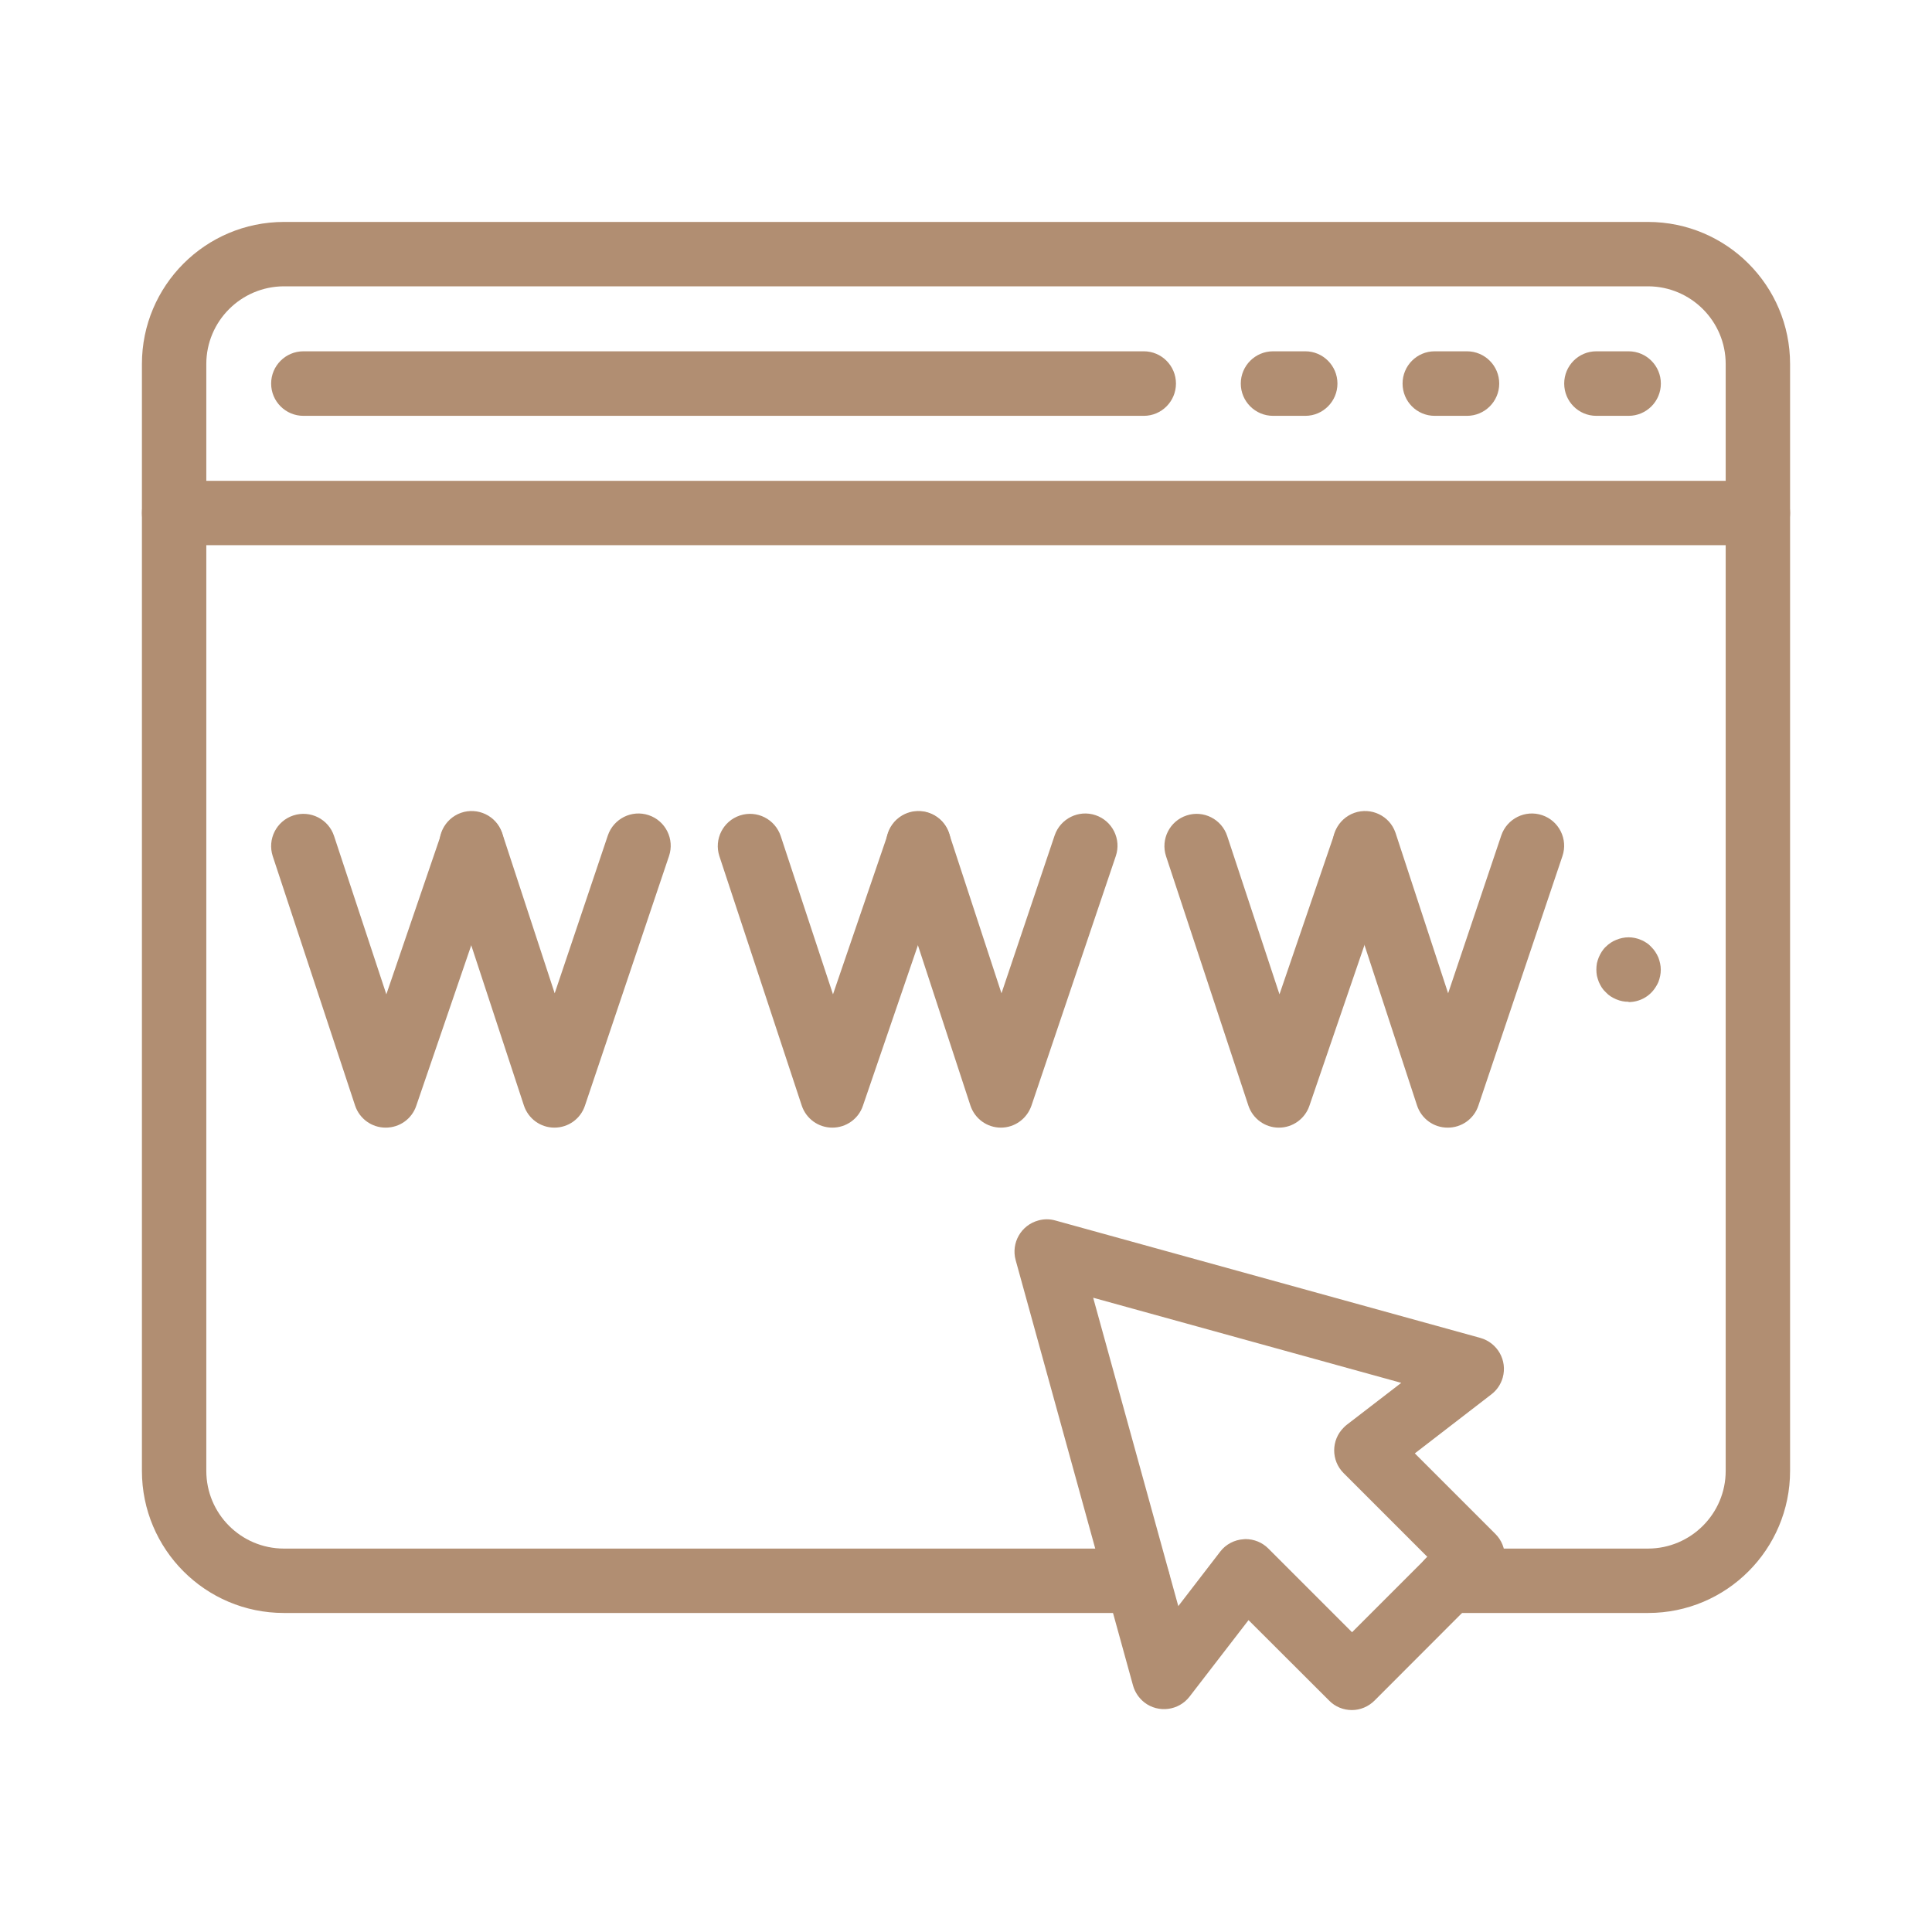
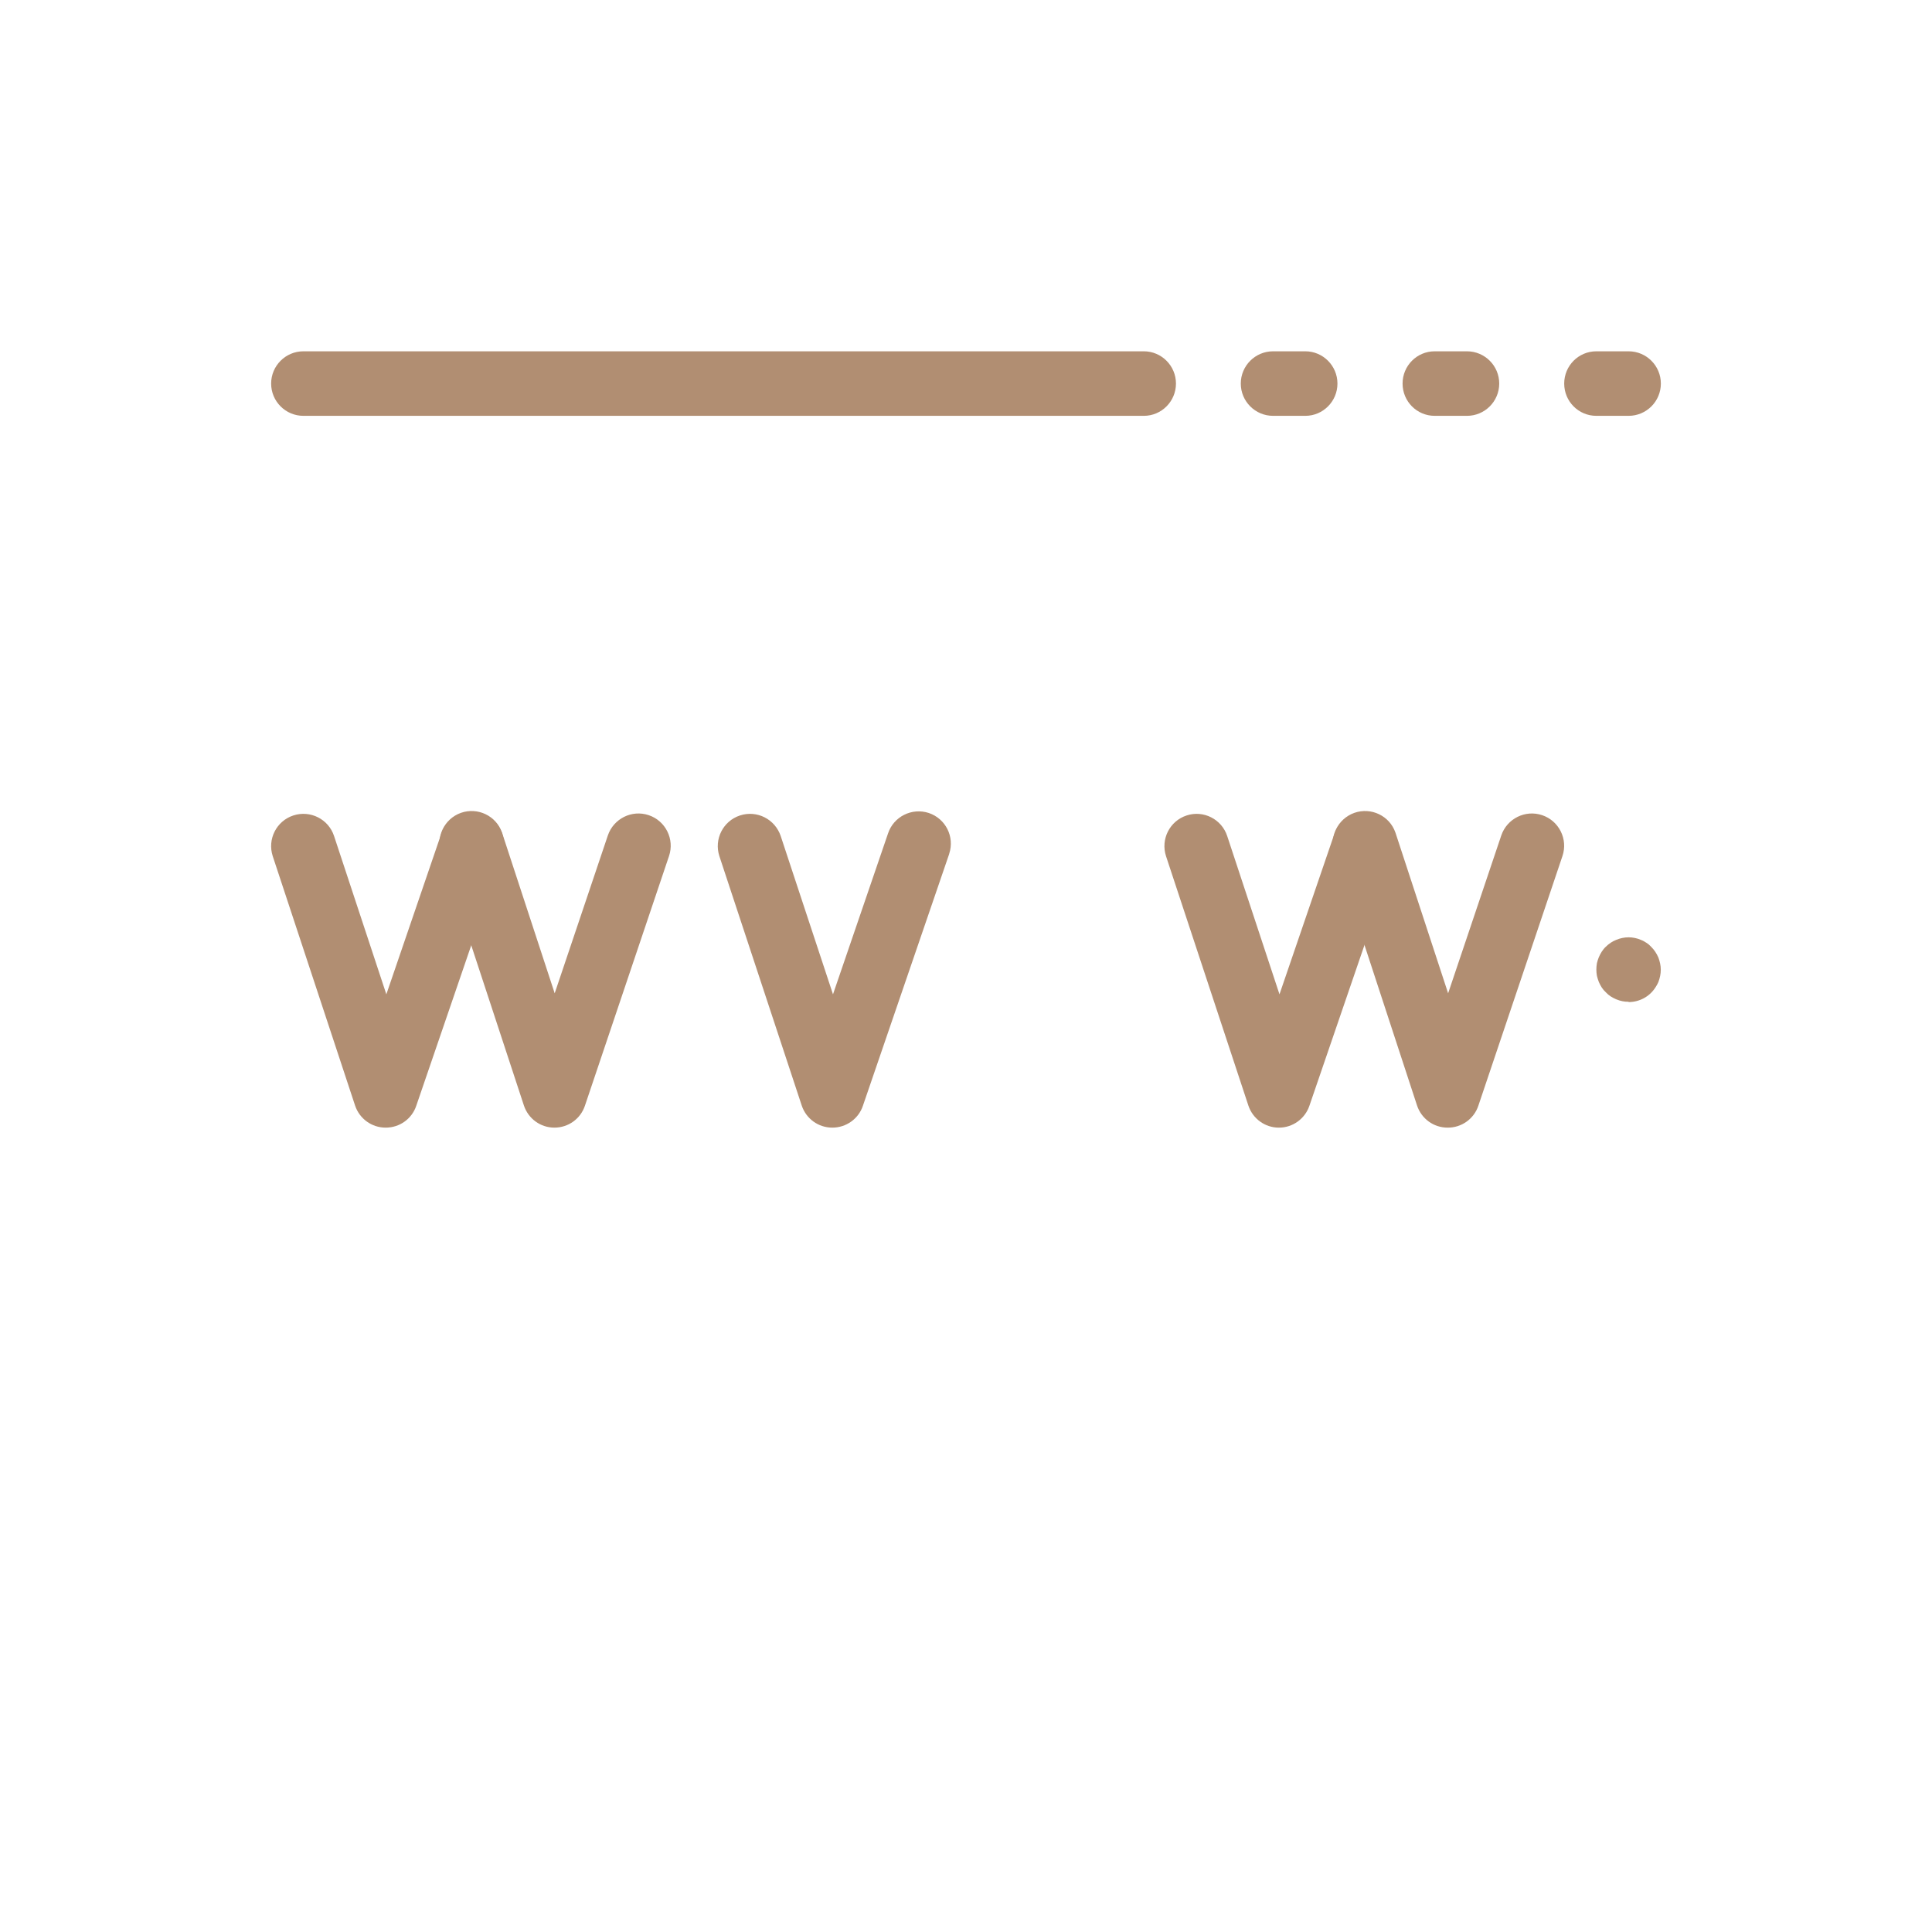
<svg xmlns="http://www.w3.org/2000/svg" xml:space="preserve" width="1876px" height="1876px" style="shape-rendering:geometricPrecision; text-rendering:geometricPrecision; image-rendering:optimizeQuality; fill-rule:evenodd; clip-rule:evenodd" viewBox="0 0 132.32 132.32">
  <defs>
    <style type="text/css"> .fil1 {fill:none} .fil0 {fill:#B18E72;fill-rule:nonzero} </style>
  </defs>
  <g id="Camada_x0020_1">
    <g id="_2402760201200">
      <g>
        <g id="Layer_2_4_">
          <g id="_14_internet_world_wireless_internet_earth_globe_seo_and_web_globe_grid_worldwide_earth_grid_communications_interface_multimedia_signs">
-             <path class="fil0" d="M112.88 110.47l-13.65 0c-1.22,0 -2.21,-0.99 -2.21,-2.2 0,-1.22 0.99,-2.21 2.21,-2.21l13.65 0c2.93,-0.01 5.31,-2.39 5.31,-5.32l0 -75.81c0,-2.93 -2.38,-5.31 -5.31,-5.32l-93.44 0c-2.93,0.01 -5.31,2.39 -5.31,5.32l0 75.81c0,2.93 2.37,5.31 5.3,5.32l58.49 0c1.22,0 2.21,0.99 2.21,2.21 0,1.21 -0.99,2.2 -2.21,2.2l-58.48 0c-5.37,0 -9.72,-4.36 -9.72,-9.73l0 -75.81c0,-5.37 4.35,-9.72 9.72,-9.73l93.44 0c5.37,0.01 9.72,4.36 9.72,9.73l0 75.81c0,5.37 -4.35,9.73 -9.72,9.73z" />
-             <path class="fil0" d="M120.39 37.34l-108.46 0c-1.22,0 -2.21,-0.99 -2.21,-2.21 0,-1.21 0.99,-2.2 2.21,-2.2l108.46 0c1.22,0 2.21,0.99 2.21,2.2 0,1.22 -0.99,2.21 -2.21,2.21z" />
            <path class="fil0" d="M78.34 28.48l-57.56 0c-1.22,0 -2.21,-0.99 -2.21,-2.21 0,-1.22 0.99,-2.21 2.21,-2.21l57.56 0c1.21,0 2.2,0.99 2.2,2.21 0,1.22 -0.99,2.21 -2.2,2.21z" />
            <path class="fil0" d="M89.4 28.48l-2.21 0c-1.22,0 -2.21,-0.99 -2.21,-2.21 0,-1.22 0.99,-2.21 2.21,-2.21l2.21 0c1.21,0 2.2,0.99 2.2,2.21 0,1.22 -0.99,2.21 -2.2,2.21z" />
            <path class="fil0" d="M100.47 28.48l-2.21 0c-1.22,0 -2.2,-0.99 -2.2,-2.21 0,-1.22 0.98,-2.21 2.2,-2.21l2.21 0c1.22,0 2.21,0.99 2.21,2.21 0,1.22 -0.99,2.21 -2.21,2.21z" />
            <path class="fil0" d="M111.54 28.48l-2.21 0c-1.22,0 -2.2,-0.99 -2.2,-2.21 0,-1.22 0.98,-2.21 2.2,-2.21l2.21 0c1.22,0 2.21,0.99 2.21,2.21 0,1.22 -0.99,2.21 -2.21,2.21z" />
            <path class="fil0" d="M26.42 77.23l-0.01 0c-0.95,0 -1.79,-0.61 -2.09,-1.51l-5.64 -17.08c-0.38,-1.16 0.25,-2.41 1.41,-2.79 1.16,-0.38 2.41,0.25 2.79,1.41l3.58 10.84 3.77 -11.02c0.41,-1.14 1.67,-1.75 2.82,-1.34 1.13,0.4 1.73,1.63 1.36,2.77l-5.9 17.22c-0.3,0.9 -1.14,1.5 -2.09,1.5l0 0z" />
            <path class="fil0" d="M37.97 77.23c-0.95,0 -1.79,-0.61 -2.09,-1.52l-5.66 -17.22c-0.4,-1.15 0.2,-2.41 1.35,-2.82 1.15,-0.4 2.41,0.2 2.81,1.35 0.02,0.03 0.03,0.06 0.03,0.09l3.58 10.92 3.64 -10.81c0.39,-1.15 1.64,-1.78 2.8,-1.39 1.16,0.39 1.78,1.65 1.39,2.8l-5.76 17.1c-0.3,0.9 -1.14,1.5 -2.09,1.5l0 0z" />
            <path class="fil0" d="M57.01 77.23l-0.01 0c-0.95,0 -1.79,-0.61 -2.09,-1.51l-5.64 -17.08c-0.38,-1.16 0.25,-2.41 1.41,-2.79 1.16,-0.38 2.4,0.25 2.79,1.41l3.58 10.84 3.77 -11.02c0.38,-1.15 1.63,-1.78 2.79,-1.4 1.16,0.39 1.78,1.63 1.4,2.79 0,0.02 -0.01,0.03 -0.01,0.04l-5.9 17.22c-0.3,0.9 -1.15,1.5 -2.09,1.5l0 0z" />
-             <path class="fil0" d="M68.55 77.23c-0.95,0 -1.79,-0.61 -2.09,-1.52l-5.64 -17.22c-0.41,-1.15 0.2,-2.41 1.35,-2.82 1.15,-0.4 2.41,0.2 2.81,1.35 0.01,0.03 0.02,0.06 0.03,0.09l3.58 10.92 3.64 -10.81c0.39,-1.15 1.64,-1.78 2.8,-1.39 1.16,0.39 1.78,1.65 1.39,2.8l-5.78 17.1c-0.31,0.89 -1.14,1.5 -2.09,1.5l0 0z" />
            <path class="fil0" d="M87.6 77.23l-0.02 0c-0.94,0 -1.78,-0.61 -2.08,-1.51l-5.64 -17.08c-0.38,-1.16 0.25,-2.41 1.41,-2.79 1.15,-0.38 2.4,0.25 2.78,1.41l3.58 10.84 3.77 -11.02c0.43,-1.14 1.71,-1.71 2.85,-1.28 1.09,0.42 1.67,1.6 1.33,2.71l-5.9 17.22c-0.3,0.89 -1.14,1.5 -2.08,1.5l0 0z" />
            <path class="fil0" d="M99.14 77.23c-0.95,0 -1.79,-0.61 -2.09,-1.52l-5.64 -17.22c-0.41,-1.15 0.2,-2.41 1.35,-2.82 1.15,-0.4 2.41,0.2 2.81,1.35 0.01,0.03 0.02,0.06 0.03,0.09l3.58 10.92 3.64 -10.81c0.39,-1.15 1.64,-1.78 2.8,-1.39 1.16,0.39 1.78,1.65 1.39,2.8l-5.76 17.1c-0.3,0.9 -1.15,1.51 -2.11,1.5l0 0z" />
            <path class="fil0" d="M111.54 68.61c-0.15,0 -0.29,-0.01 -0.43,-0.04 -0.14,-0.03 -0.28,-0.07 -0.42,-0.13 -0.13,-0.06 -0.26,-0.12 -0.38,-0.2 -0.12,-0.08 -0.23,-0.17 -0.33,-0.28 -0.11,-0.1 -0.2,-0.21 -0.28,-0.33 -0.08,-0.12 -0.14,-0.25 -0.2,-0.38 -0.05,-0.14 -0.1,-0.28 -0.13,-0.42 -0.05,-0.28 -0.05,-0.57 0,-0.86 0.03,-0.14 0.08,-0.28 0.13,-0.41 0.06,-0.13 0.12,-0.26 0.2,-0.38 0.08,-0.12 0.17,-0.24 0.28,-0.34 0.1,-0.1 0.21,-0.19 0.33,-0.27 0.12,-0.08 0.25,-0.15 0.38,-0.2 0.14,-0.06 0.28,-0.1 0.42,-0.13 0.28,-0.06 0.58,-0.06 0.86,0 0.14,0.03 0.28,0.07 0.41,0.13 0.14,0.05 0.26,0.12 0.38,0.2 0.13,0.08 0.24,0.18 0.34,0.29 0.1,0.1 0.19,0.21 0.27,0.33 0.08,0.12 0.15,0.25 0.21,0.39 0.05,0.13 0.09,0.27 0.12,0.41 0.06,0.28 0.06,0.57 0,0.86 -0.03,0.14 -0.07,0.28 -0.12,0.41 -0.06,0.14 -0.13,0.26 -0.21,0.38 -0.4,0.62 -1.09,0.99 -1.83,0.99l0 -0.02z" />
-             <path class="fil0" d="M92.59 117.12c-0.59,0 -1.15,-0.23 -1.56,-0.65l-5.52 -5.51 -4.04 5.24c-0.74,0.96 -2.13,1.14 -3.09,0.4 -0.38,-0.3 -0.65,-0.7 -0.78,-1.16l-8.04 -29.14c-0.32,-1.17 0.37,-2.39 1.55,-2.71 0.38,-0.11 0.79,-0.11 1.17,0l29.1 8.04c1.18,0.33 1.87,1.54 1.54,2.72 -0.13,0.46 -0.4,0.86 -0.78,1.15l-5.24 4.04 5.52 5.52c0.86,0.86 0.86,2.26 0,3.12l-8.28 8.29c-0.41,0.41 -0.97,0.65 -1.55,0.65zm-7.29 -11.71c0.59,0 1.15,0.23 1.56,0.64l5.74 5.74 5.16 -5.16 -5.74 -5.74c-0.86,-0.86 -0.86,-2.26 0.01,-3.12 0.06,-0.07 0.14,-0.13 0.21,-0.19l3.73 -2.87 -21.1 -5.83 5.83 21.12 2.87 -3.73c0.38,-0.5 0.97,-0.81 1.6,-0.85l0.13 -0.01z" />
          </g>
        </g>
      </g>
    </g>
-     <rect class="fil1" width="132.32" height="132.32" />
  </g>
</svg>